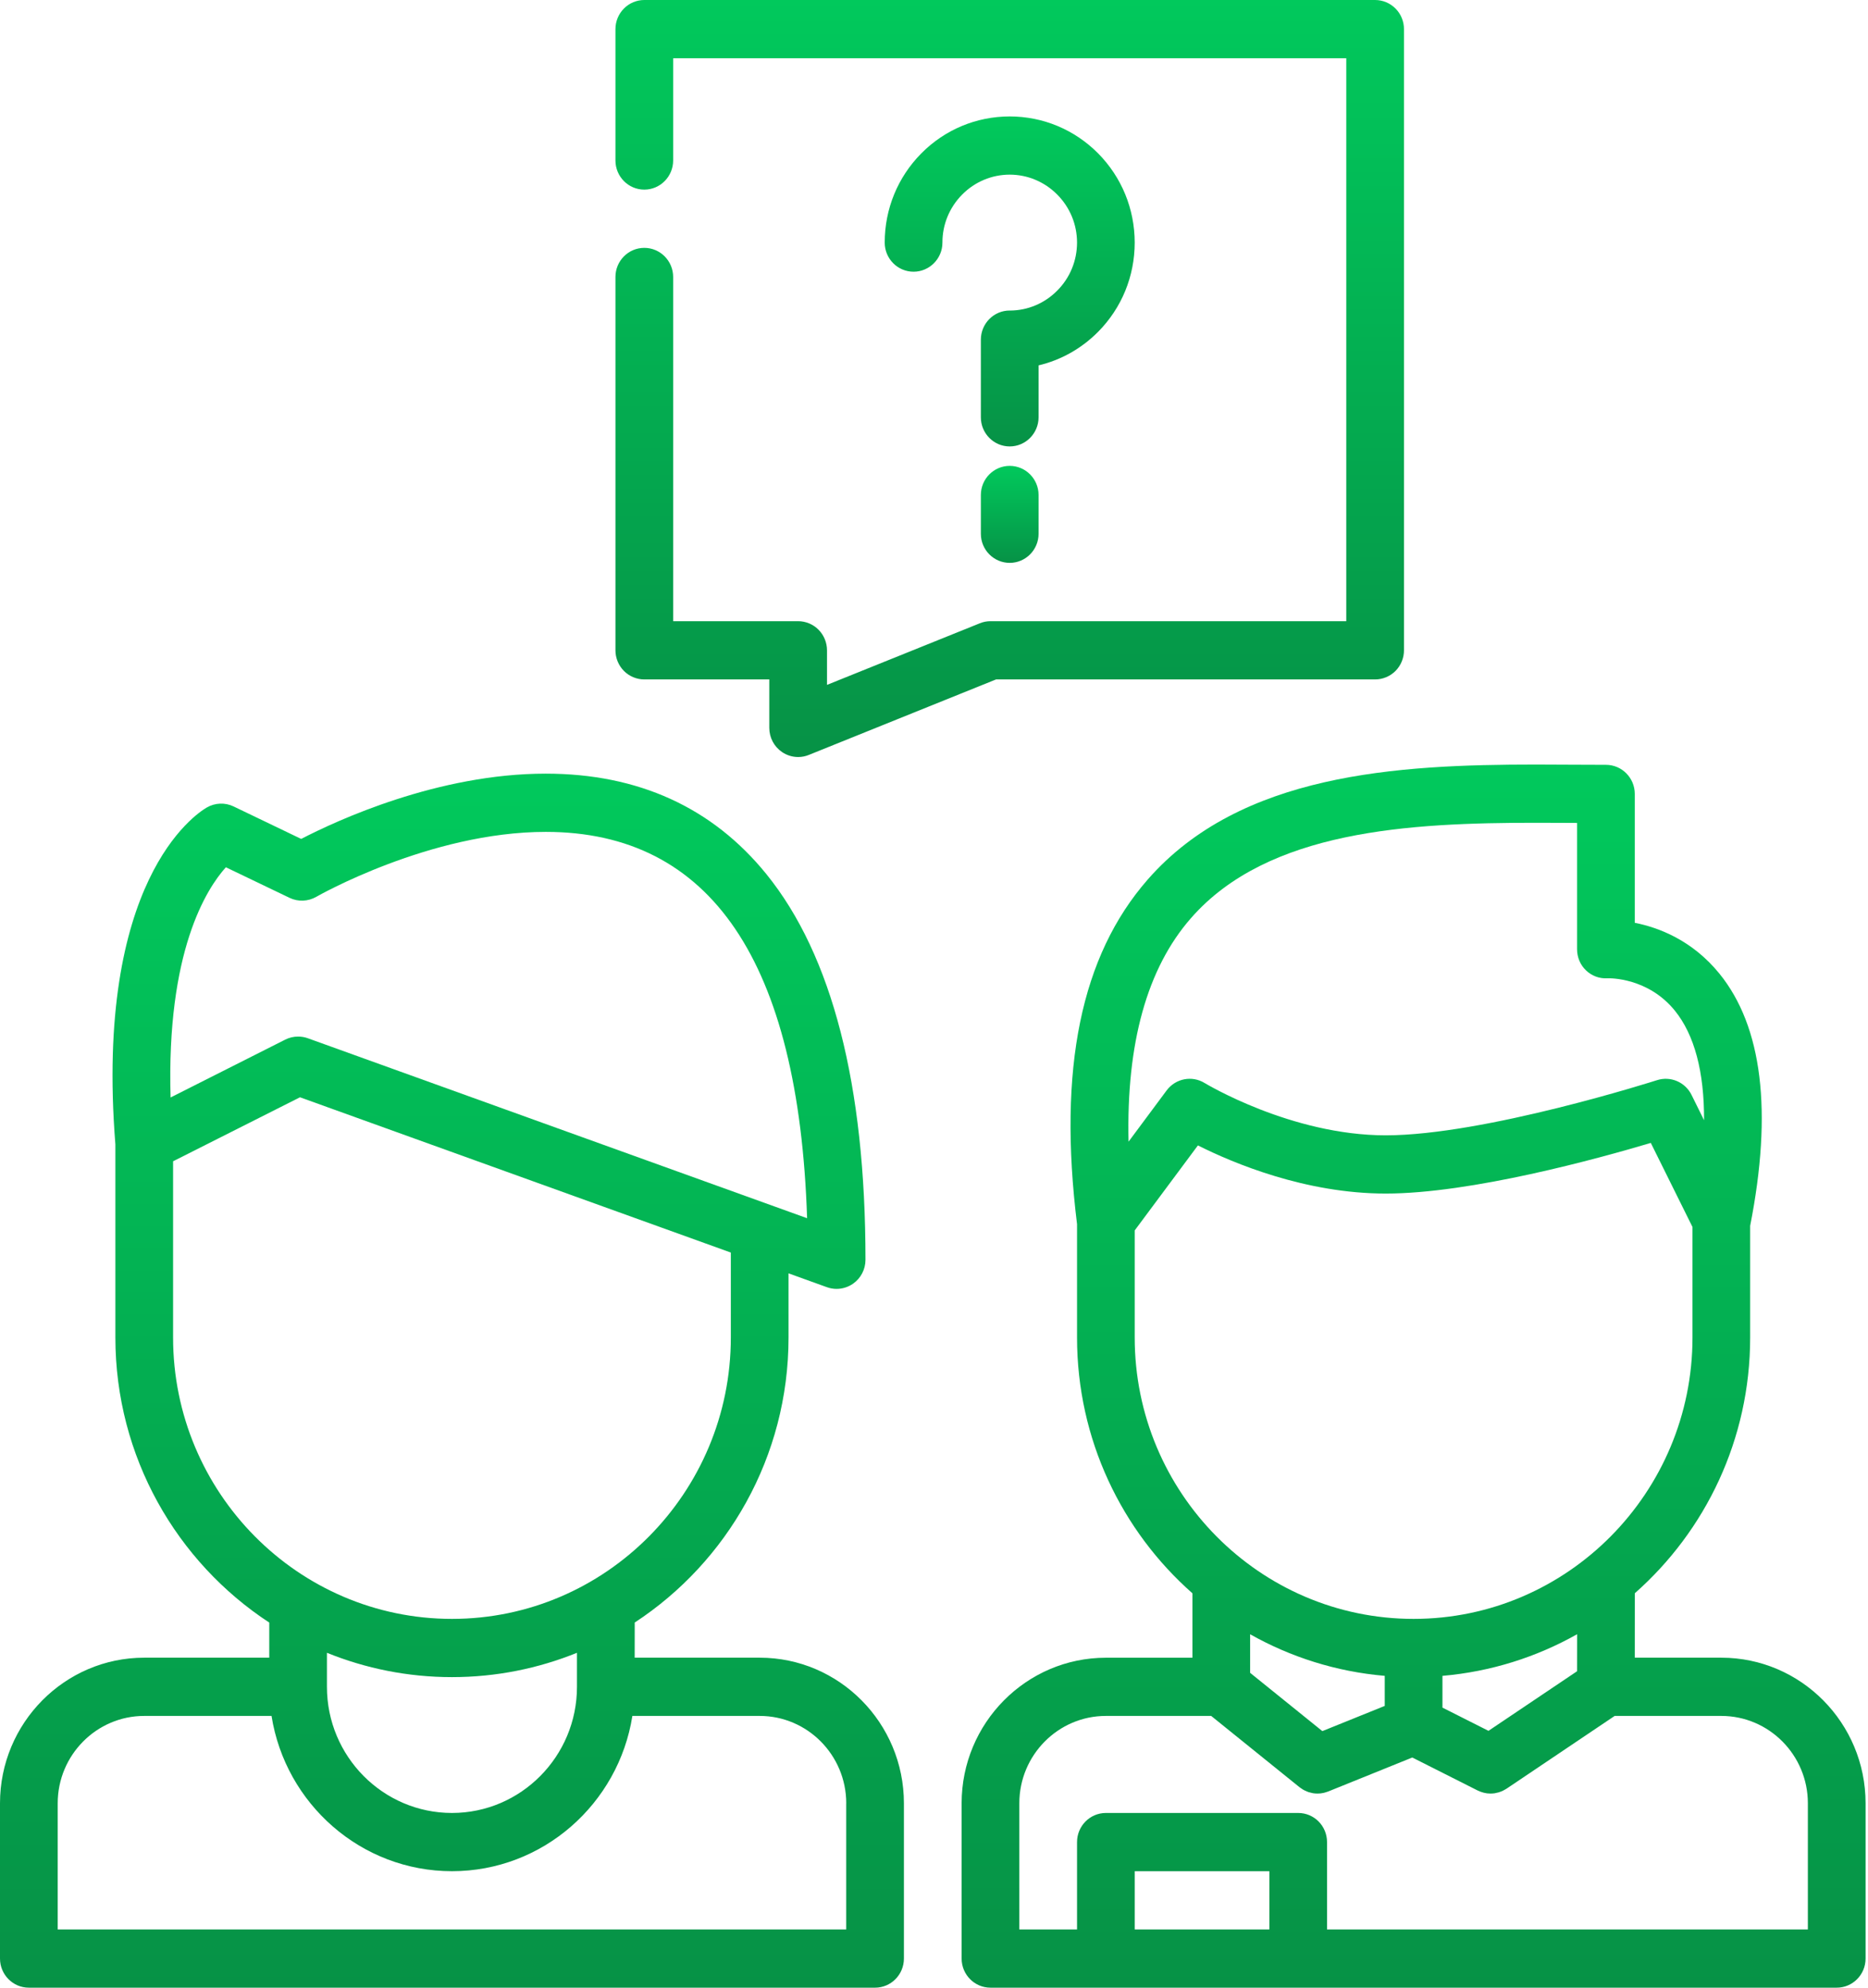
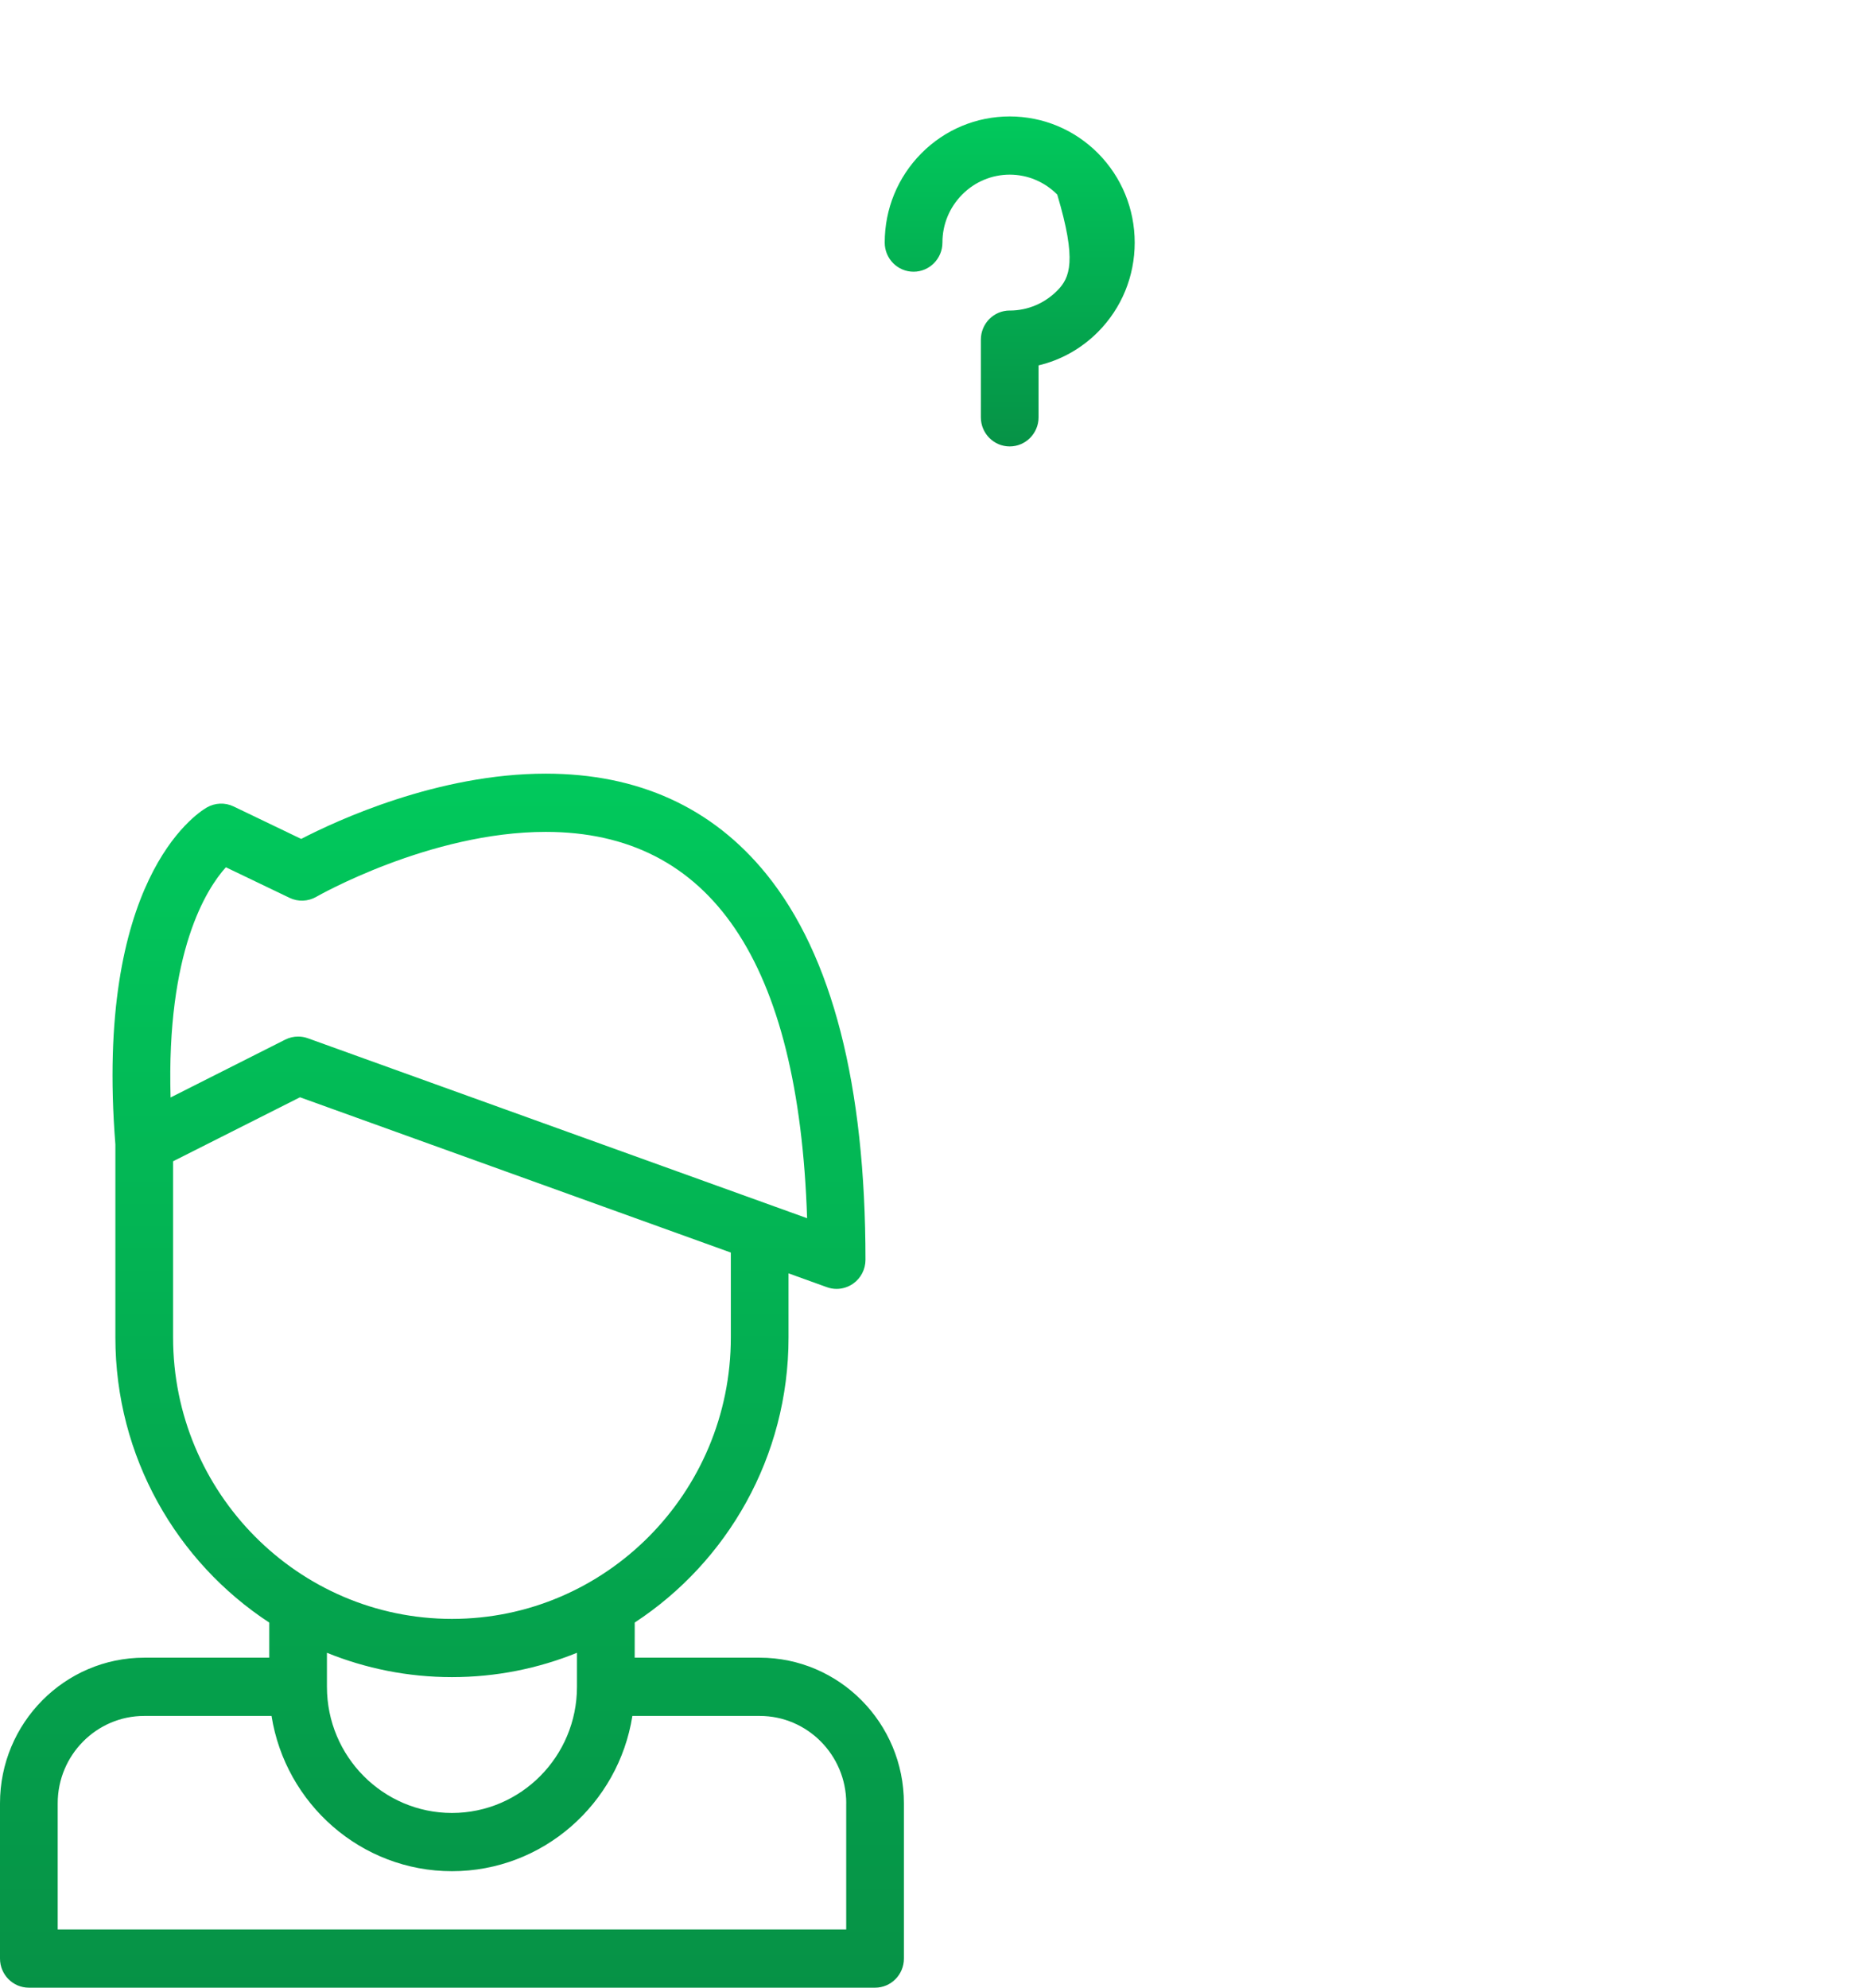
<svg xmlns="http://www.w3.org/2000/svg" width="47" height="50" viewBox="0 0 47 50" fill="none">
-   <path d="M35.112 0.215C34.977 0.078 34.79 0 34.599 0H16.211C16.019 0 15.832 0.078 15.698 0.215C15.562 0.351 15.485 0.539 15.485 0.732V4.037C15.485 4.441 15.81 4.77 16.211 4.77C16.611 4.77 16.937 4.441 16.937 4.037V1.465H33.873V15.626H24.921C24.829 15.626 24.736 15.644 24.652 15.679L20.808 17.228V16.358C20.808 16.166 20.731 15.977 20.595 15.841C20.461 15.704 20.273 15.626 20.082 15.626H16.937V6.967C16.937 6.563 16.611 6.235 16.211 6.235C15.81 6.235 15.485 6.563 15.485 6.967V16.358C15.485 16.552 15.562 16.74 15.698 16.877C15.832 17.013 16.019 17.091 16.211 17.091H19.356V18.31C19.356 18.554 19.475 18.78 19.675 18.917C19.796 18.999 19.936 19.043 20.082 19.043C20.175 19.043 20.266 19.025 20.351 18.99L25.061 17.091H34.599C34.79 17.091 34.977 17.013 35.112 16.877C35.248 16.74 35.325 16.552 35.325 16.358V0.732C35.325 0.539 35.248 0.351 35.112 0.215Z" fill="url(#paint0_linear)" />
-   <path d="M43.309 41.699H41.132L41.133 40.078C42.91 38.511 44.035 36.208 44.035 33.646V30.836C44.602 27.957 44.342 25.822 43.261 24.491C42.579 23.652 41.734 23.332 41.132 23.213V19.971C41.132 19.567 40.807 19.239 40.406 19.239C40.13 19.239 39.848 19.237 39.561 19.236C39.261 19.234 38.955 19.232 38.645 19.232C35.144 19.232 31.212 19.456 28.877 22.125C27.197 24.045 26.616 26.881 27.099 30.794V33.646C27.099 36.209 28.224 38.512 30.002 40.079V41.7H27.825C25.823 41.7 24.195 43.342 24.195 45.362V49.267C24.195 49.672 24.52 50 24.921 50H27.825H32.664H46.213C46.614 50 46.939 49.672 46.939 49.267V45.365C46.939 45.364 46.939 45.363 46.939 45.361C46.939 43.342 45.311 41.699 43.309 41.699ZM29.966 23.095C31.901 20.882 35.461 20.697 38.646 20.697C38.952 20.697 39.256 20.699 39.553 20.7C39.596 20.701 39.638 20.701 39.68 20.701V23.877C39.68 24.079 39.76 24.273 39.906 24.411C40.052 24.55 40.245 24.621 40.444 24.609C40.51 24.605 41.467 24.594 42.138 25.42C42.634 26.03 42.881 26.965 42.875 28.179L42.56 27.542C42.4 27.219 42.031 27.062 41.69 27.172C41.647 27.186 37.346 28.559 34.865 28.559C32.486 28.559 30.333 27.257 30.312 27.245C29.993 27.047 29.578 27.128 29.353 27.43L28.395 28.719C28.337 26.242 28.862 24.355 29.966 23.095ZM28.55 33.645V30.951L30.14 28.813C31.035 29.262 32.85 30.024 34.865 30.024C37.015 30.024 40.216 29.143 41.535 28.75L42.584 30.865V33.645C42.584 37.548 39.436 40.723 35.567 40.723C31.698 40.723 28.55 37.548 28.55 33.645ZM39.681 41.109L39.68 42.04L37.451 43.539L36.293 42.955V42.156C37.514 42.051 38.662 41.683 39.681 41.109ZM34.841 42.156V42.912L33.271 43.546L31.454 42.08V41.11C32.473 41.684 33.62 42.051 34.841 42.156ZM31.938 48.535H28.55V47.07H31.938V48.535ZM45.487 45.361V48.535H33.389V46.338C33.389 45.933 33.065 45.605 32.664 45.605H27.825C27.424 45.605 27.099 45.933 27.099 46.338V48.535H25.647V45.361C25.647 44.15 26.624 43.164 27.825 43.164H30.474L32.695 44.956C32.701 44.962 32.709 44.965 32.715 44.97C32.736 44.985 32.757 45 32.778 45.013C32.791 45.021 32.805 45.028 32.818 45.035C32.839 45.046 32.86 45.055 32.882 45.064C32.896 45.069 32.91 45.076 32.925 45.081C32.949 45.088 32.973 45.094 32.998 45.099C33.01 45.102 33.022 45.105 33.035 45.108C33.072 45.114 33.11 45.117 33.148 45.117C33.174 45.117 33.199 45.115 33.224 45.113C33.229 45.112 33.233 45.111 33.238 45.111C33.258 45.108 33.278 45.105 33.298 45.101C33.306 45.099 33.314 45.097 33.322 45.095C33.338 45.091 33.353 45.087 33.369 45.081C33.379 45.078 33.389 45.075 33.399 45.071C33.405 45.069 33.411 45.067 33.418 45.065L35.534 44.21L37.179 45.04C37.19 45.045 37.202 45.049 37.213 45.054C37.226 45.06 37.239 45.066 37.252 45.071C37.271 45.078 37.289 45.083 37.307 45.088C37.316 45.091 37.325 45.094 37.333 45.096C37.359 45.102 37.385 45.107 37.411 45.111C37.413 45.111 37.415 45.111 37.417 45.112C37.446 45.115 37.474 45.117 37.503 45.117C37.537 45.117 37.571 45.114 37.605 45.11C37.619 45.108 37.634 45.103 37.648 45.1C37.667 45.097 37.685 45.093 37.703 45.088C37.718 45.084 37.733 45.078 37.747 45.073C37.765 45.066 37.783 45.06 37.801 45.052C37.814 45.046 37.826 45.039 37.839 45.032C37.858 45.022 37.876 45.012 37.894 45.001C37.898 44.998 37.902 44.996 37.906 44.994L40.626 43.164H43.309C44.509 43.164 45.486 44.149 45.487 45.359C45.487 45.36 45.487 45.361 45.487 45.361Z" fill="url(#paint1_linear)" />
  <path d="M19.114 41.699H15.969L15.97 40.815C18.297 39.291 19.84 36.647 19.84 33.645V32.031L20.805 32.379C20.885 32.408 20.967 32.422 21.049 32.422C21.197 32.422 21.344 32.376 21.468 32.288C21.661 32.151 21.776 31.928 21.776 31.69C21.776 27.294 20.937 24.03 19.283 21.989C17.924 20.312 16.056 19.461 13.73 19.461C11.02 19.461 8.48 20.636 7.578 21.103L5.877 20.286C5.661 20.182 5.408 20.193 5.201 20.314C4.91 20.484 2.376 22.165 2.903 28.787V33.645C2.903 36.647 4.447 39.292 6.775 40.816V41.699H3.629C1.628 41.699 0 43.342 0 45.361V49.267C0 49.672 0.325 50 0.726 50H22.017C22.418 50 22.743 49.672 22.743 49.267V45.365C22.743 45.364 22.743 45.363 22.743 45.361C22.743 43.342 21.115 41.699 19.114 41.699ZM5.683 21.816L7.285 22.585C7.5 22.689 7.752 22.678 7.959 22.559C7.987 22.543 10.816 20.926 13.731 20.926C17.887 20.926 20.096 24.195 20.307 30.644L7.745 26.117C7.665 26.088 7.583 26.075 7.5 26.075C7.389 26.075 7.278 26.1 7.176 26.152L4.292 27.607C4.186 23.938 5.192 22.362 5.683 21.816ZM4.355 33.645V29.212L7.548 27.602L18.388 31.508V33.645C18.388 37.548 15.241 40.723 11.372 40.723C7.503 40.723 4.355 37.548 4.355 33.645ZM14.517 41.576L14.517 42.431V42.431V42.432C14.517 44.182 13.106 45.605 11.372 45.605C9.637 45.605 8.226 44.182 8.226 42.432V41.576C9.199 41.97 10.261 42.188 11.372 42.188C12.483 42.188 13.544 41.97 14.517 41.576ZM21.291 45.361V48.535H21.291H1.452V45.361C1.452 44.15 2.429 43.164 3.629 43.164H6.832C7.182 45.375 9.084 47.07 11.372 47.07C13.659 47.07 15.562 45.375 15.911 43.164H19.114C20.314 43.164 21.29 44.148 21.292 45.359C21.292 45.36 21.291 45.361 21.291 45.361Z" fill="url(#paint2_linear)" />
-   <path d="M27.629 3.858C27.035 3.26 26.245 2.93 25.405 2.929C24.564 2.93 23.774 3.26 23.181 3.858C22.587 4.458 22.26 5.255 22.26 6.103C22.26 6.507 22.585 6.835 22.986 6.835C23.385 6.835 23.712 6.507 23.712 6.103V6.101C23.712 5.645 23.889 5.218 24.208 4.895C24.527 4.573 24.952 4.394 25.405 4.393C25.857 4.394 26.282 4.573 26.601 4.895C26.922 5.218 27.098 5.646 27.099 6.102C27.098 6.559 26.922 6.988 26.601 7.31C26.284 7.63 25.863 7.809 25.414 7.812C25.411 7.812 25.408 7.811 25.405 7.811C25.004 7.811 24.679 8.14 24.679 8.545V10.498C24.679 10.901 25.004 11.23 25.405 11.23C25.805 11.23 26.131 10.901 26.131 10.498V9.191H26.131C26.694 9.058 27.21 8.769 27.629 8.347C28.222 7.748 28.549 6.951 28.55 6.103C28.549 5.255 28.222 4.458 27.629 3.858Z" fill="url(#paint3_linear)" />
-   <path d="M25.405 11.719C25.004 11.719 24.679 12.047 24.679 12.451V13.427C24.679 13.831 25.004 14.159 25.405 14.159C25.805 14.159 26.131 13.831 26.131 13.427V12.451C26.131 12.047 25.805 11.719 25.405 11.719Z" fill="url(#paint4_linear)" />
+   <path d="M27.629 3.858C27.035 3.26 26.245 2.93 25.405 2.929C24.564 2.93 23.774 3.26 23.181 3.858C22.587 4.458 22.26 5.255 22.26 6.103C22.26 6.507 22.585 6.835 22.986 6.835C23.385 6.835 23.712 6.507 23.712 6.103V6.101C23.712 5.645 23.889 5.218 24.208 4.895C24.527 4.573 24.952 4.394 25.405 4.393C25.857 4.394 26.282 4.573 26.601 4.895C27.098 6.559 26.922 6.988 26.601 7.31C26.284 7.63 25.863 7.809 25.414 7.812C25.411 7.812 25.408 7.811 25.405 7.811C25.004 7.811 24.679 8.14 24.679 8.545V10.498C24.679 10.901 25.004 11.23 25.405 11.23C25.805 11.23 26.131 10.901 26.131 10.498V9.191H26.131C26.694 9.058 27.21 8.769 27.629 8.347C28.222 7.748 28.549 6.951 28.55 6.103C28.549 5.255 28.222 4.458 27.629 3.858Z" fill="url(#paint3_linear)" />
  <defs>
    <linearGradient id="paint0_linear" x1="25.405" y1="0" x2="25.405" y2="19.043" gradientUnits="userSpaceOnUse">
      <stop stop-color="#01C95C" />
      <stop offset="1" stop-color="#069246" />
    </linearGradient>
    <linearGradient id="paint1_linear" x1="35.567" y1="19.232" x2="35.567" y2="50" gradientUnits="userSpaceOnUse">
      <stop stop-color="#01C95C" />
      <stop offset="1" stop-color="#069246" />
    </linearGradient>
    <linearGradient id="paint2_linear" x1="11.372" y1="19.461" x2="11.372" y2="50" gradientUnits="userSpaceOnUse">
      <stop stop-color="#01C95C" />
      <stop offset="1" stop-color="#069246" />
    </linearGradient>
    <linearGradient id="paint3_linear" x1="25.405" y1="2.929" x2="25.405" y2="11.23" gradientUnits="userSpaceOnUse">
      <stop stop-color="#01C95C" />
      <stop offset="1" stop-color="#069246" />
    </linearGradient>
    <linearGradient id="paint4_linear" x1="25.405" y1="11.719" x2="25.405" y2="14.159" gradientUnits="userSpaceOnUse">
      <stop stop-color="#01C95C" />
      <stop offset="1" stop-color="#069246" />
    </linearGradient>
  </defs>
</svg>